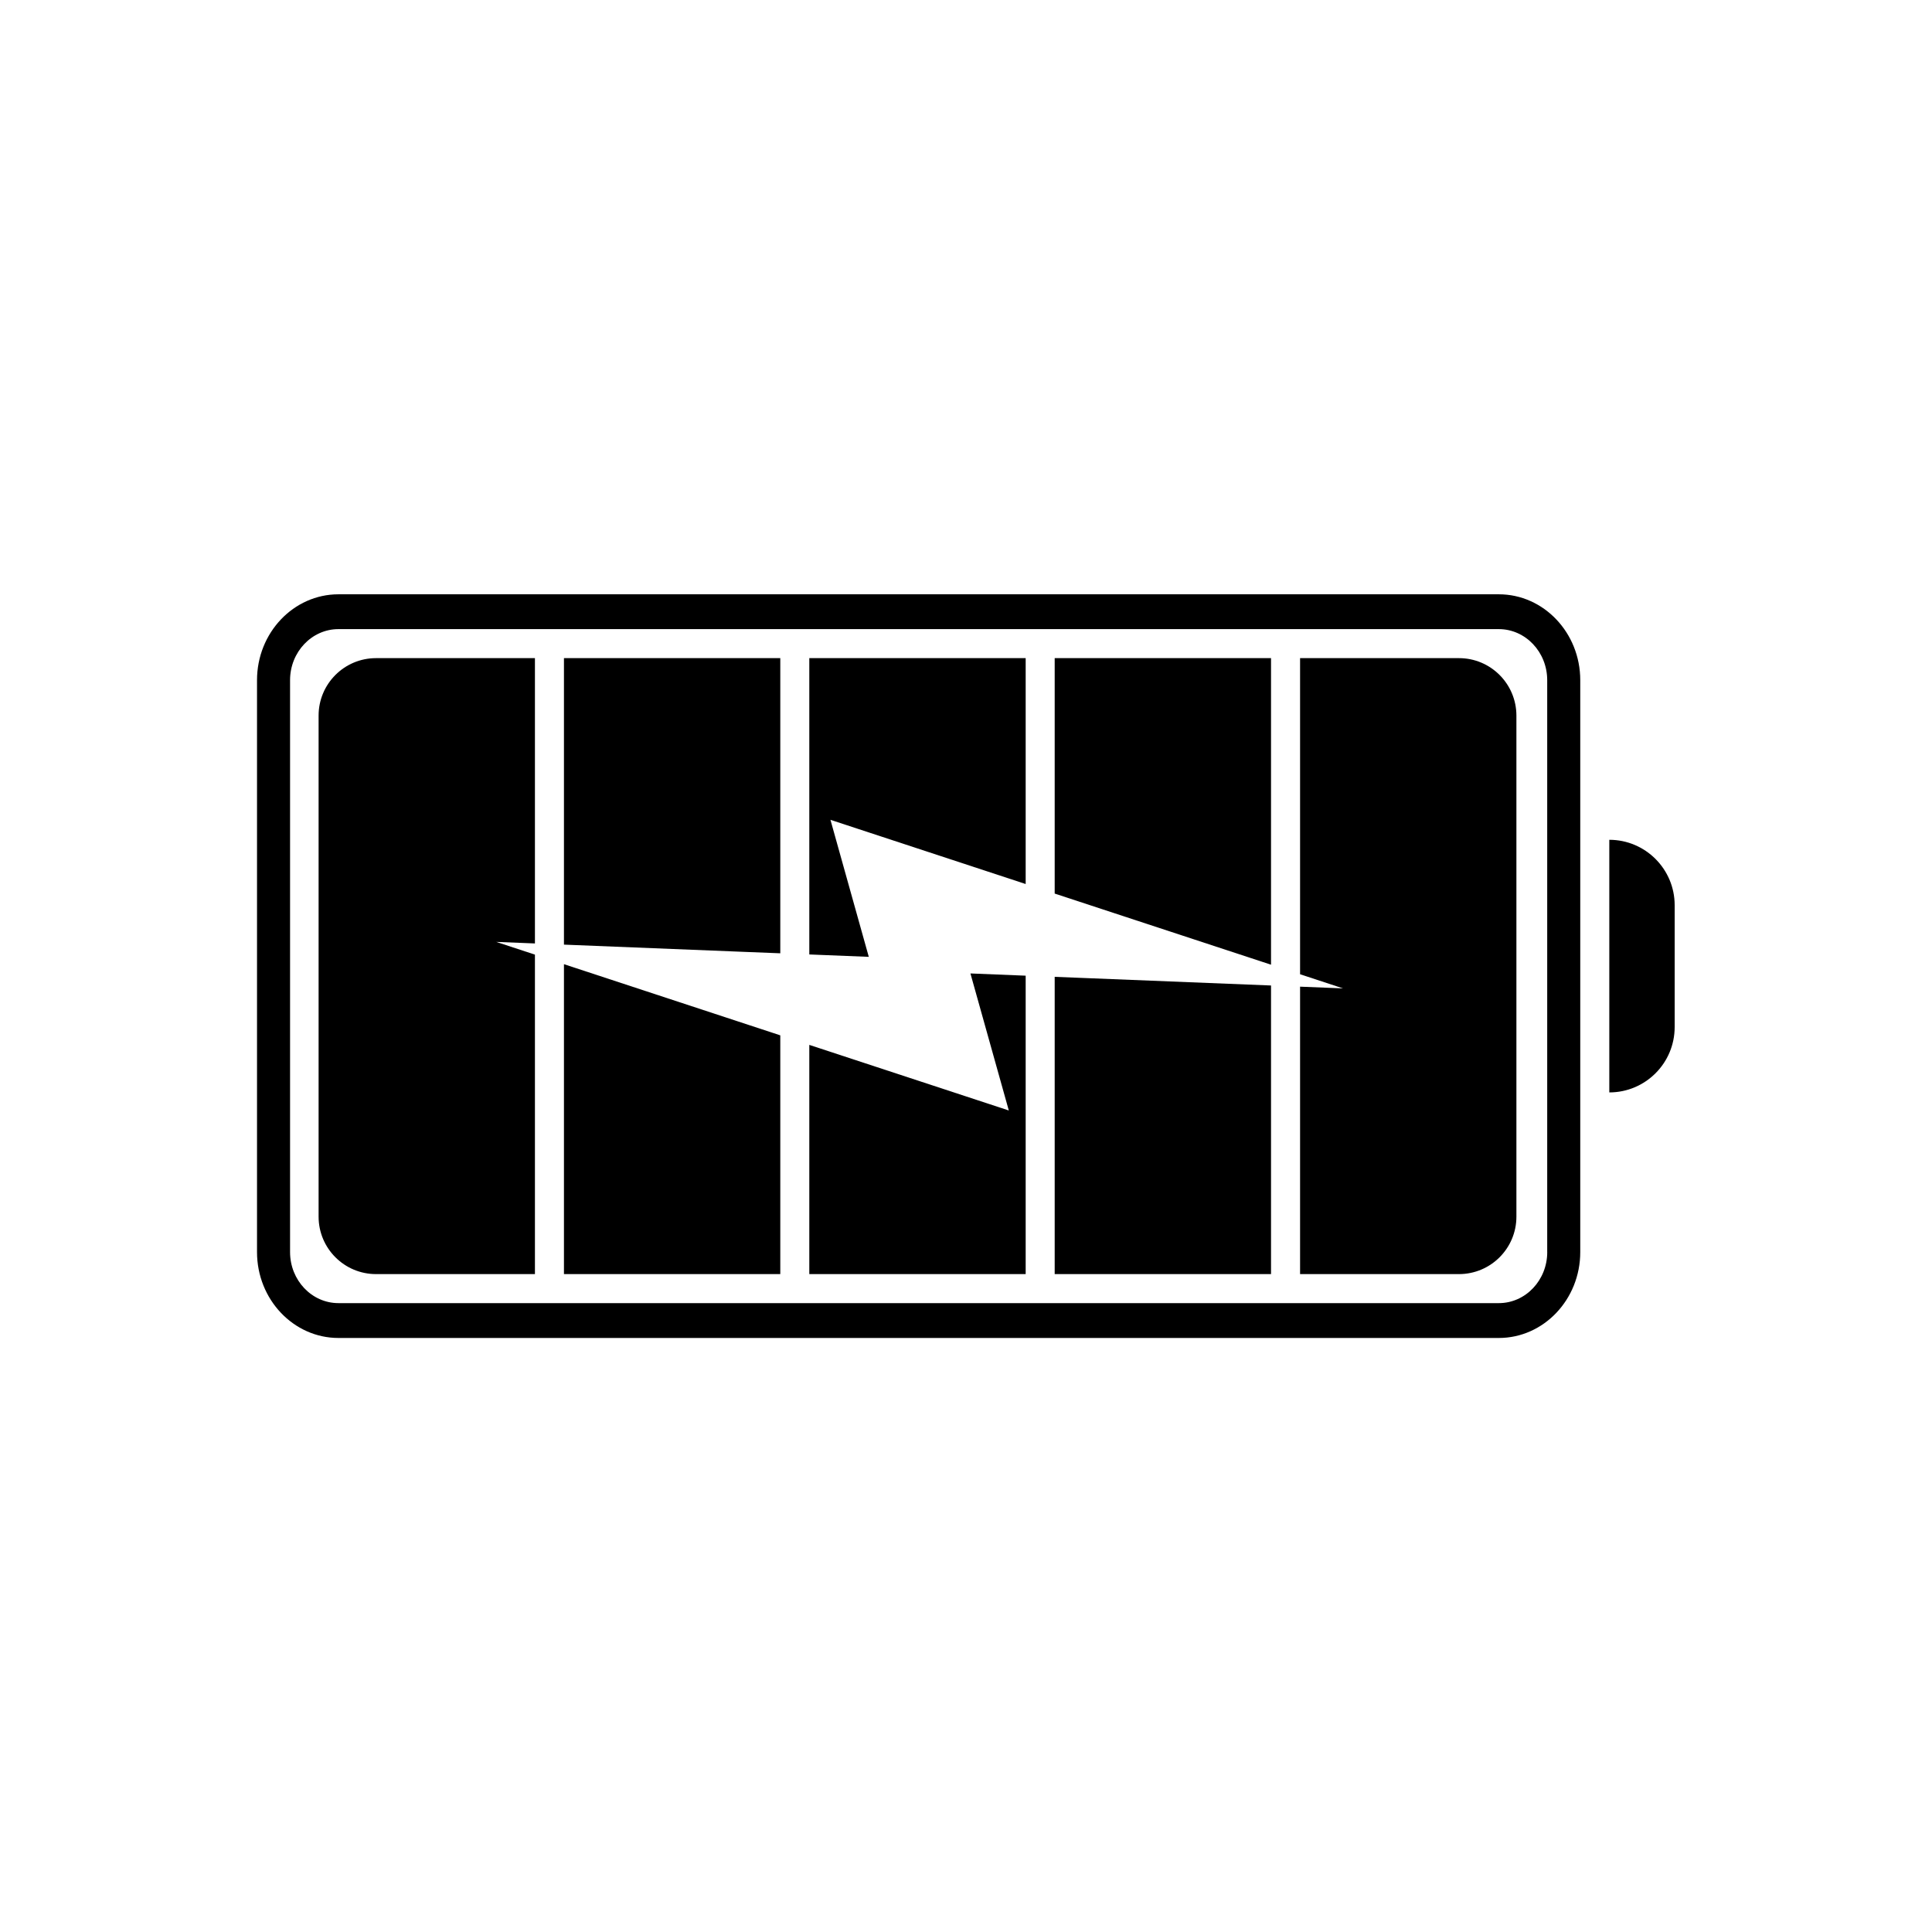
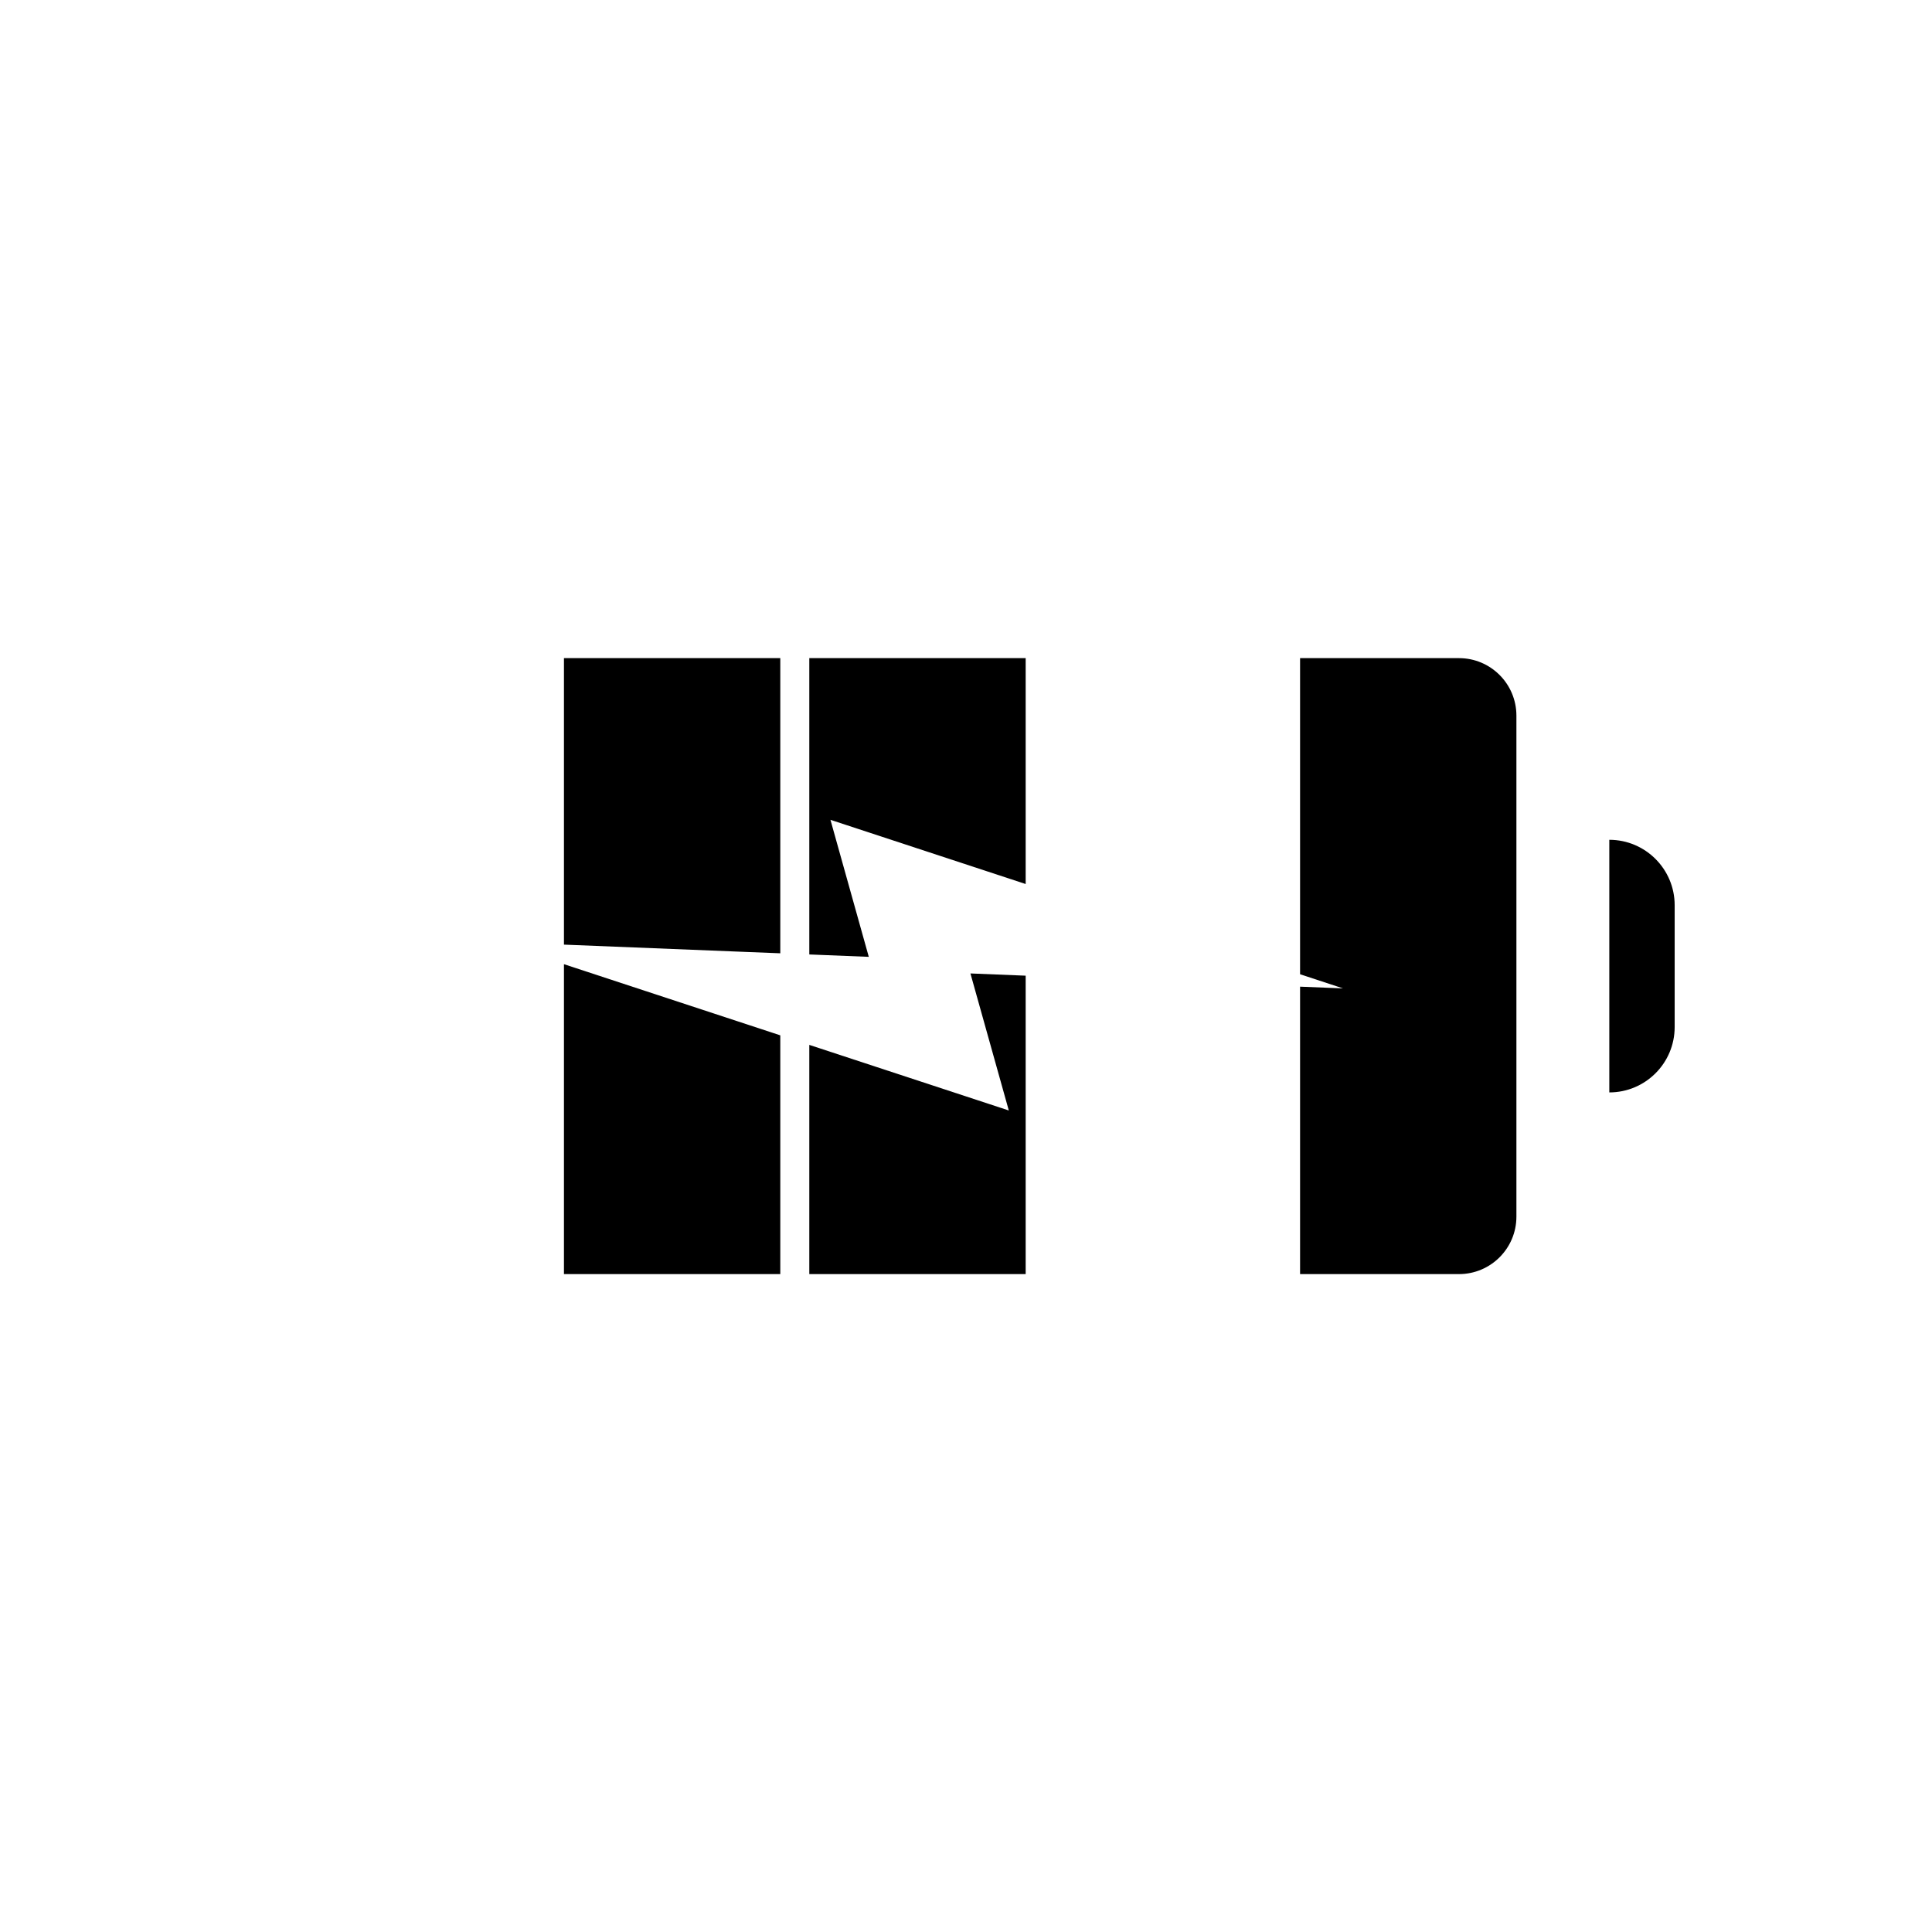
<svg xmlns="http://www.w3.org/2000/svg" width="1000" zoomAndPan="magnify" viewBox="0 0 750 750" height="1000" preserveAspectRatio="xMidYMid meet" version="1.0">
  <defs>
    <clipPath id="8cc88dc656">
      <path d="M 624 326 L 650.645 326 L 650.645 425 L 624 425 Z M 624 326 " clip-rule="nonzero" />
    </clipPath>
    <clipPath id="632f1f5f4f">
-       <path d="M 99.395 230.652 L 614 230.652 L 614 519.402 L 99.395 519.402 Z M 99.395 230.652 " clip-rule="nonzero" />
-     </clipPath>
+       </clipPath>
  </defs>
  <g clip-path="url(#8cc88dc656)">
    <path fill="#000000" d="M 642.668 333.445 C 638.078 328.859 631.734 326.008 624.73 326.008 L 624.73 424.074 C 638.746 424.074 650.102 412.707 650.102 398.699 L 650.102 351.383 C 650.102 344.379 647.254 338.043 642.668 333.445 Z M 642.668 333.445 " fill-opacity="1" fill-rule="nonzero" />
  </g>
  <g clip-path="url(#632f1f5f4f)">
    <path fill="#000000" d="M 581.844 230.707 L 131.383 230.707 C 113.949 230.707 99.773 245.66 99.773 264.039 L 99.773 486.062 C 99.773 504.434 113.949 519.398 131.383 519.398 L 581.832 519.398 C 599.27 519.398 613.453 504.434 613.453 486.062 L 613.453 264.039 C 613.453 245.66 599.27 230.707 581.844 230.707 Z M 600.637 486.062 C 600.637 496.984 592.211 505.871 581.844 505.871 L 131.383 505.871 C 121.027 505.871 112.602 496.984 112.602 486.062 L 112.602 264.039 C 112.602 253.117 121.027 244.223 131.383 244.223 L 581.832 244.223 C 592.199 244.223 600.625 253.117 600.625 264.039 L 600.625 486.062 Z M 600.637 486.062 " fill-opacity="1" fill-rule="nonzero" />
  </g>
  <path fill="#000000" d="M 218.926 494.605 L 302.906 494.605 L 302.906 401.918 L 218.926 374.297 Z M 218.926 494.605 " fill-opacity="1" fill-rule="nonzero" />
  <path fill="#000000" d="M 391.617 431.086 L 314.172 405.625 L 314.172 494.605 L 398.164 494.605 L 398.164 378.758 L 376.719 377.891 Z M 391.617 431.086 " fill-opacity="1" fill-rule="nonzero" />
-   <path fill="#000000" d="M 409.43 379.207 L 409.43 494.605 L 493.41 494.605 L 493.41 382.566 L 422.77 379.738 Z M 409.43 379.207 " fill-opacity="1" fill-rule="nonzero" />
  <path fill="#000000" d="M 566.367 255.488 L 504.688 255.488 L 504.688 378.203 L 521.367 383.691 L 504.688 383.023 L 504.688 494.605 L 566.367 494.605 C 578.684 494.605 588.668 484.617 588.668 472.305 L 588.668 277.789 C 588.656 265.477 578.684 255.488 566.367 255.488 Z M 566.367 255.488 " fill-opacity="1" fill-rule="nonzero" />
-   <path fill="#000000" d="M 409.43 346.883 L 493.41 374.496 L 493.41 255.488 L 409.43 255.488 Z M 409.43 346.883 " fill-opacity="1" fill-rule="nonzero" />
  <path fill="#000000" d="M 314.172 370.52 L 337.262 371.445 L 322.379 318.25 L 398.164 343.176 L 398.164 255.488 L 314.172 255.488 Z M 314.172 370.52 " fill-opacity="1" fill-rule="nonzero" />
  <path fill="#000000" d="M 218.926 366.703 L 290.137 369.562 L 302.906 370.066 L 302.906 255.488 L 218.926 255.488 Z M 218.926 366.703 " fill-opacity="1" fill-rule="nonzero" />
-   <path fill="#000000" d="M 123.68 277.789 L 123.68 472.305 C 123.68 484.617 133.652 494.605 145.98 494.605 L 207.66 494.605 L 207.66 370.586 L 192.641 365.645 L 207.66 366.246 L 207.66 255.488 L 145.98 255.488 C 133.652 255.488 123.68 265.477 123.68 277.789 Z M 123.68 277.789 " fill-opacity="1" fill-rule="nonzero" />
</svg>